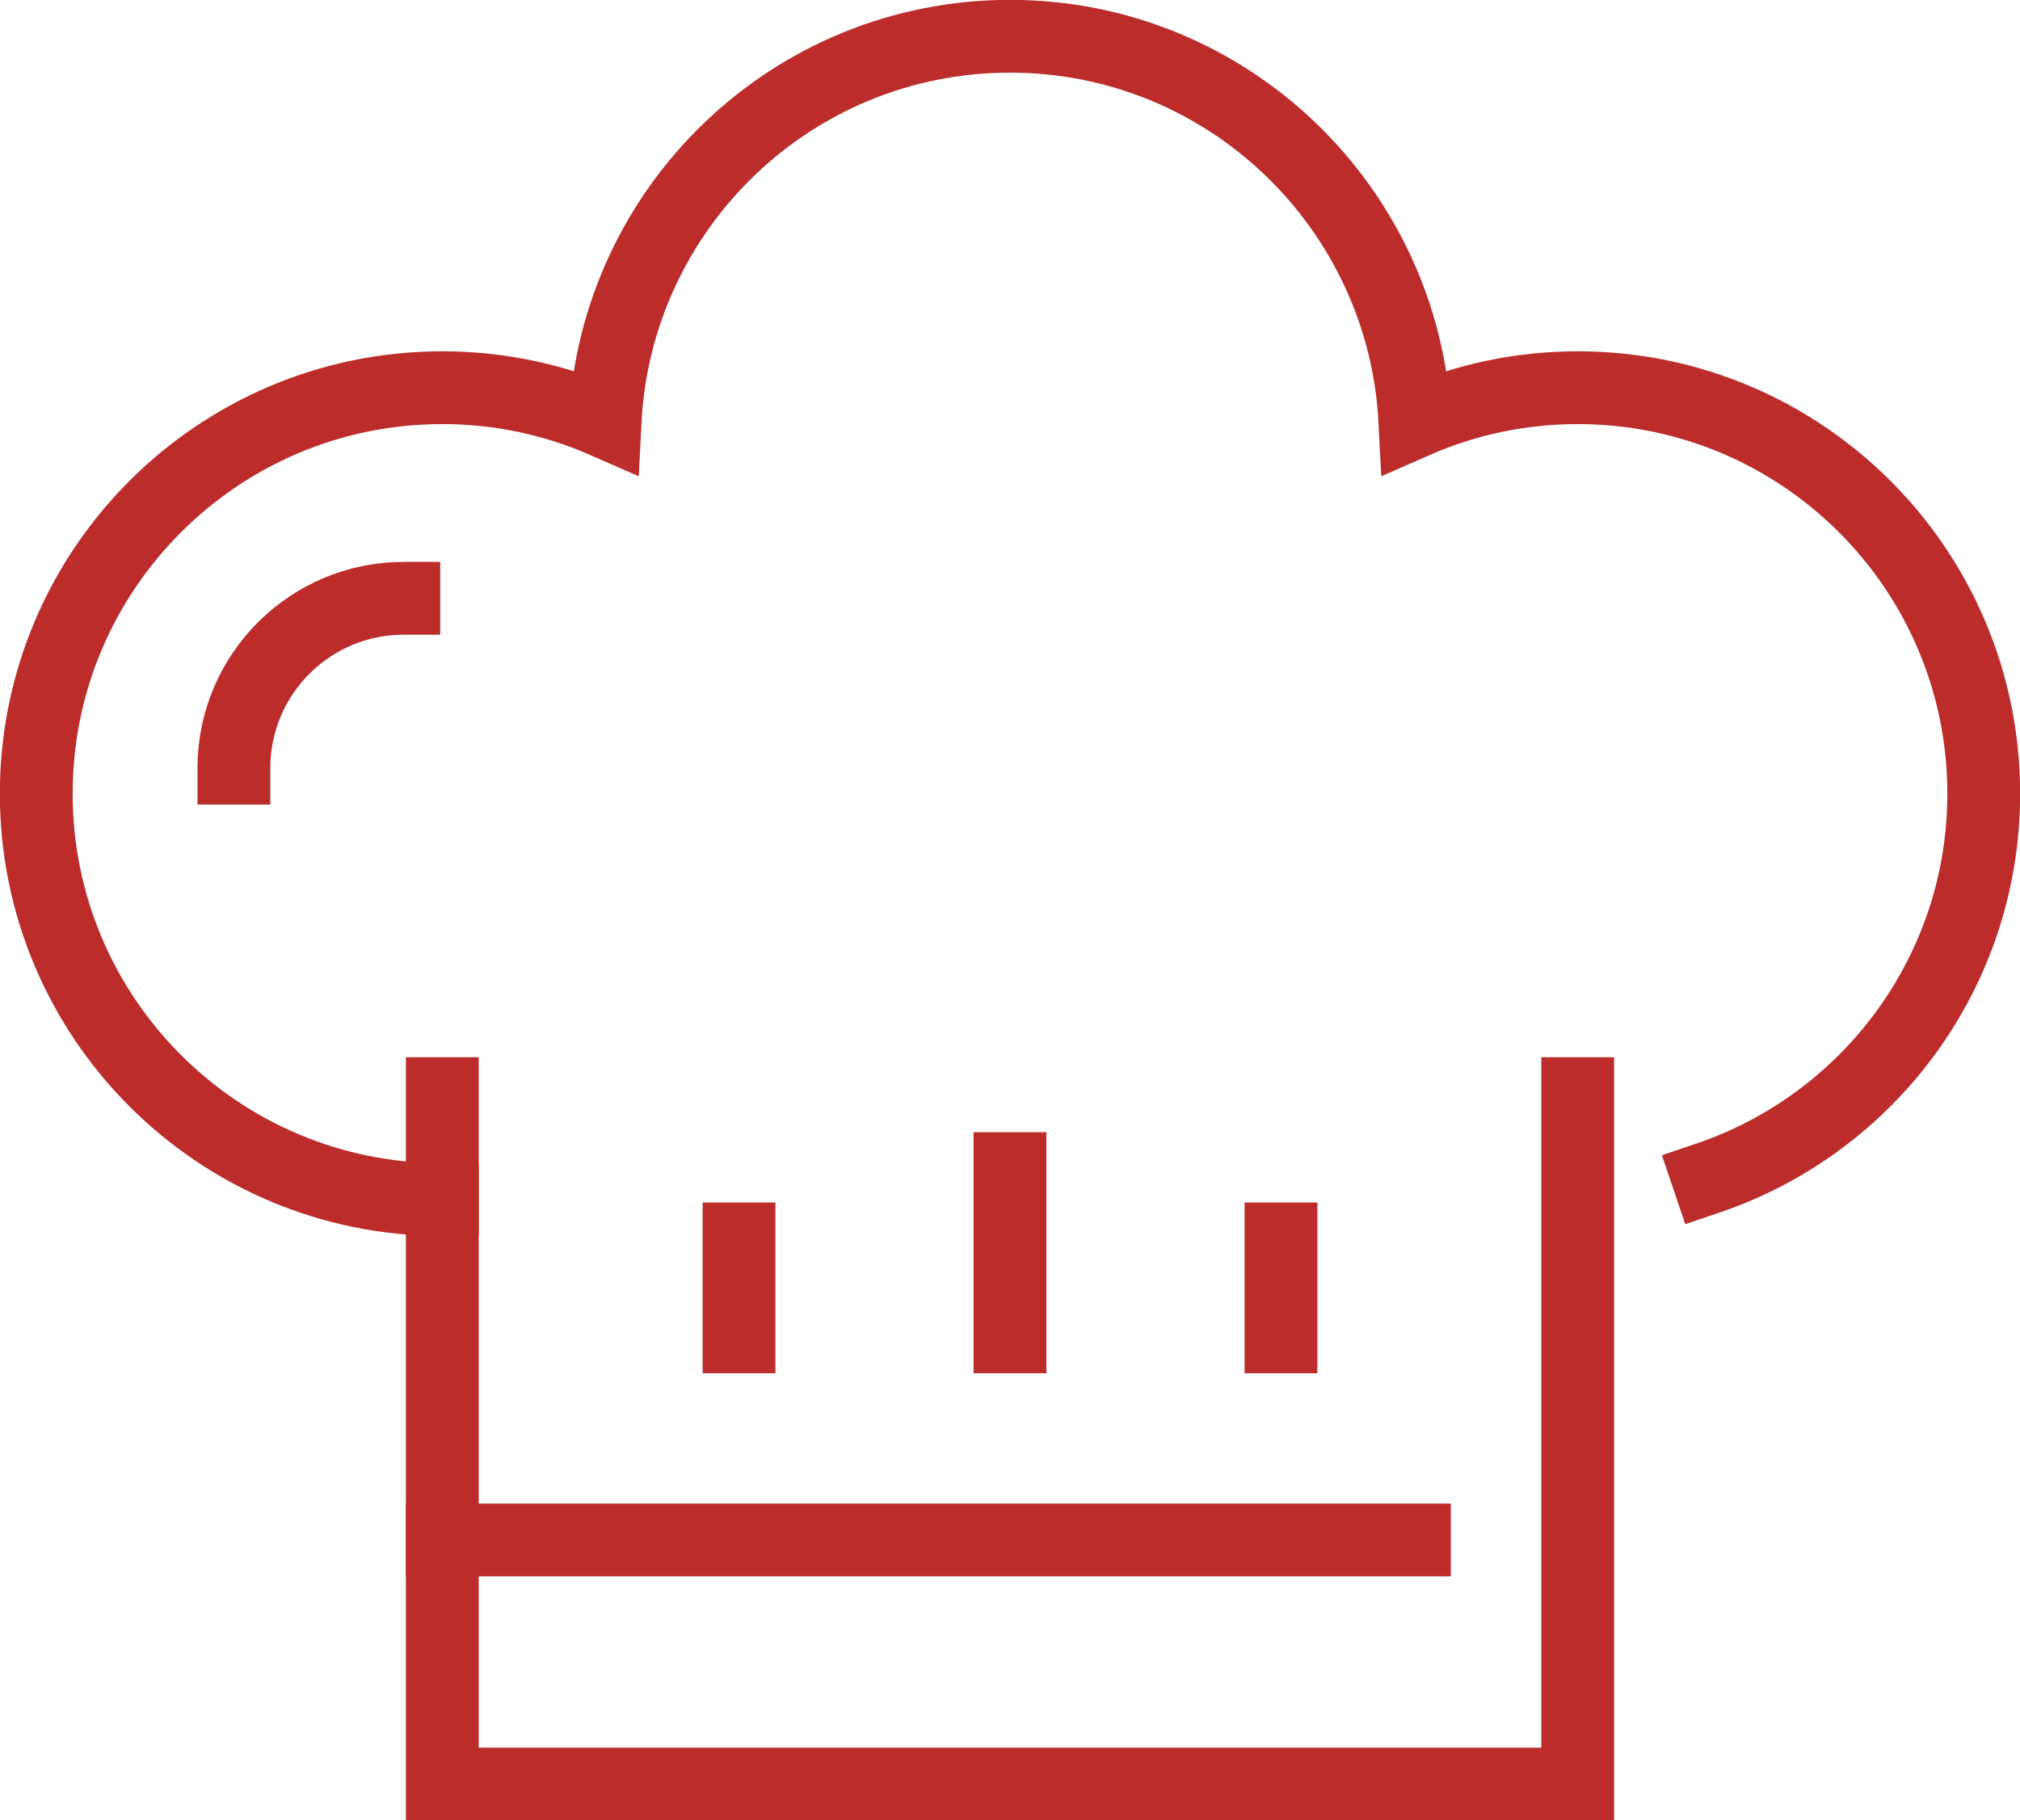
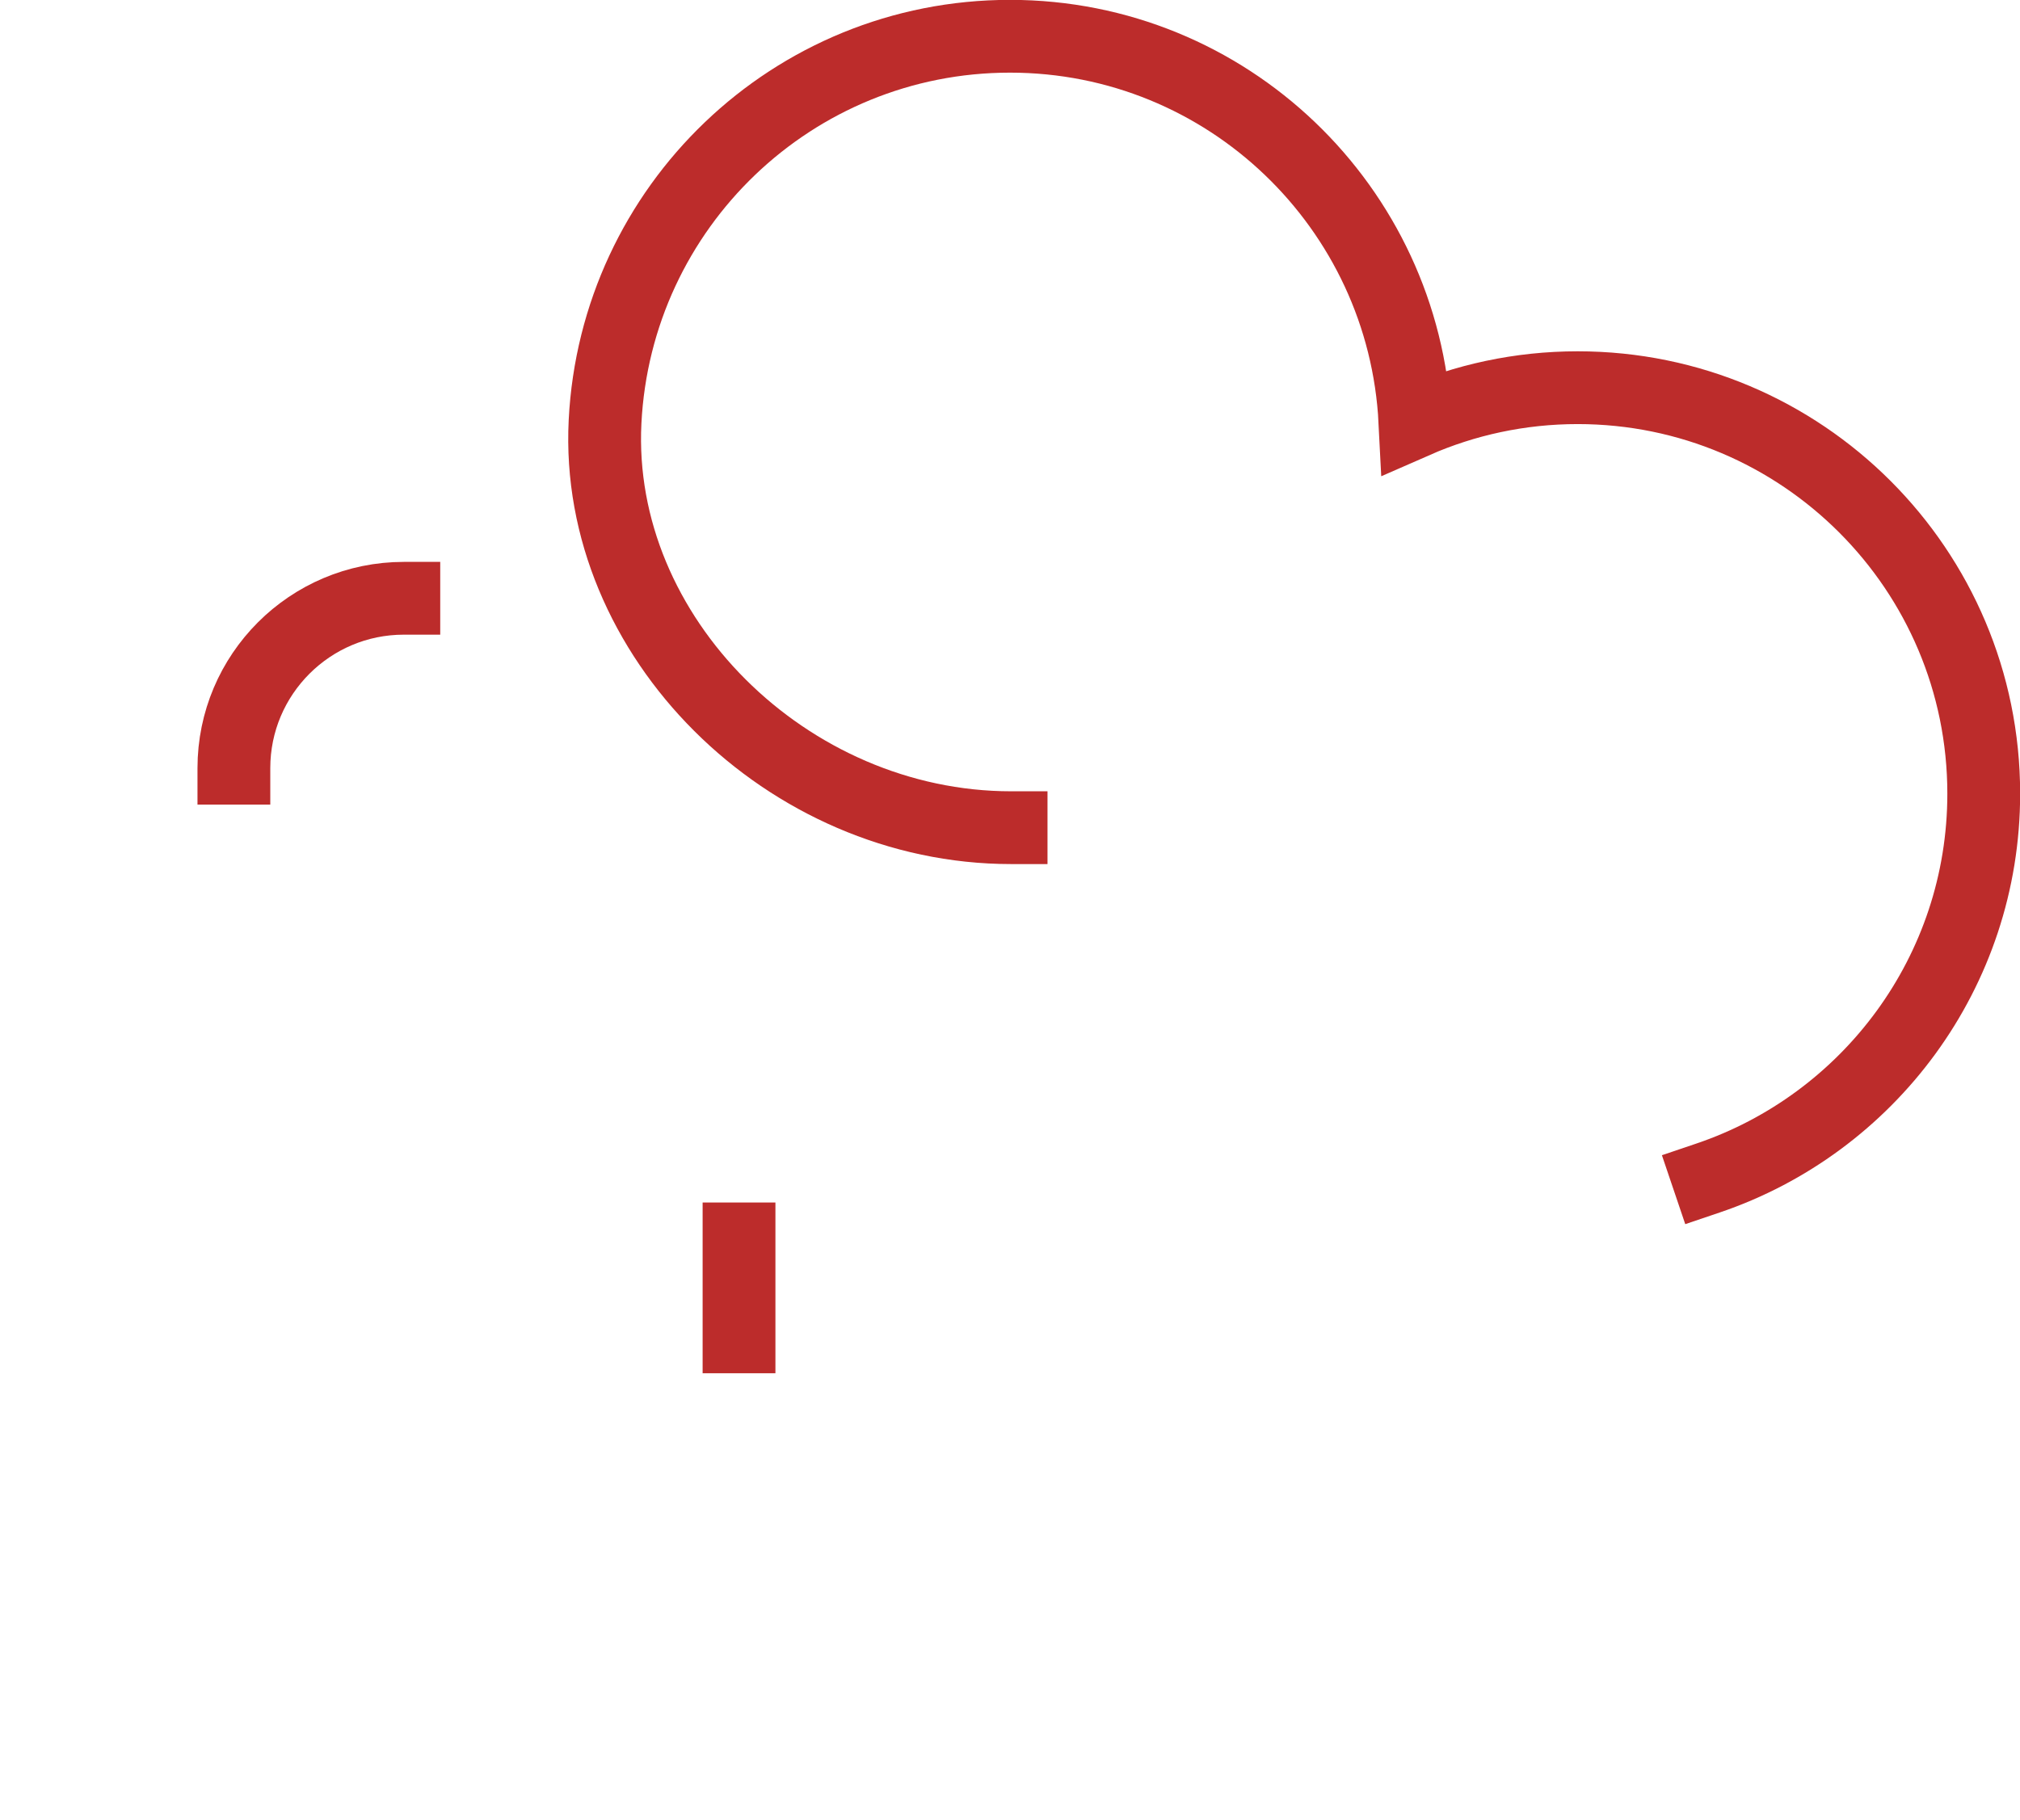
<svg xmlns="http://www.w3.org/2000/svg" id="Icons" viewBox="0 0 72.98 65.78">
  <defs>
    <style>
      .cls-1 {
        fill: none;
        stroke: #bc2c2b;
        stroke-linecap: square;
        stroke-miterlimit: 10;
        stroke-width: 2.63px;
      }
    </style>
  </defs>
  <g id="_7" data-name="7">
-     <polyline class="cls-1" points="57 39.52 57 64.47 15.98 64.47 15.98 39.52" />
-     <path class="cls-1" d="m61.71,42.57c5.79-1.96,9.96-7.44,9.96-13.89,0-8.1-6.57-14.67-14.67-14.67-2.09,0-4.08.44-5.88,1.23-.39-7.75-6.78-13.93-14.63-13.93s-14.24,6.17-14.63,13.93c-1.8-.79-3.79-1.23-5.88-1.23-8.1,0-14.67,6.57-14.67,14.67s6.57,14.67,14.67,14.67" />
-     <line class="cls-1" x1="15.98" y1="55.65" x2="51.1" y2="55.65" />
+     <path class="cls-1" d="m61.71,42.57c5.79-1.96,9.96-7.44,9.96-13.89,0-8.1-6.57-14.67-14.67-14.67-2.09,0-4.08.44-5.88,1.23-.39-7.75-6.78-13.93-14.63-13.93s-14.24,6.17-14.63,13.93s6.57,14.67,14.67,14.67" />
    <line class="cls-1" x1="26.7" y1="44.77" x2="26.7" y2="48.31" />
-     <line class="cls-1" x1="36.49" y1="42.23" x2="36.49" y2="48.31" />
-     <line class="cls-1" x1="46.28" y1="44.77" x2="46.28" y2="48.31" />
    <path class="cls-1" d="m8.45,27.76c0-3.39,2.75-6.14,6.14-6.14" />
  </g>
</svg>